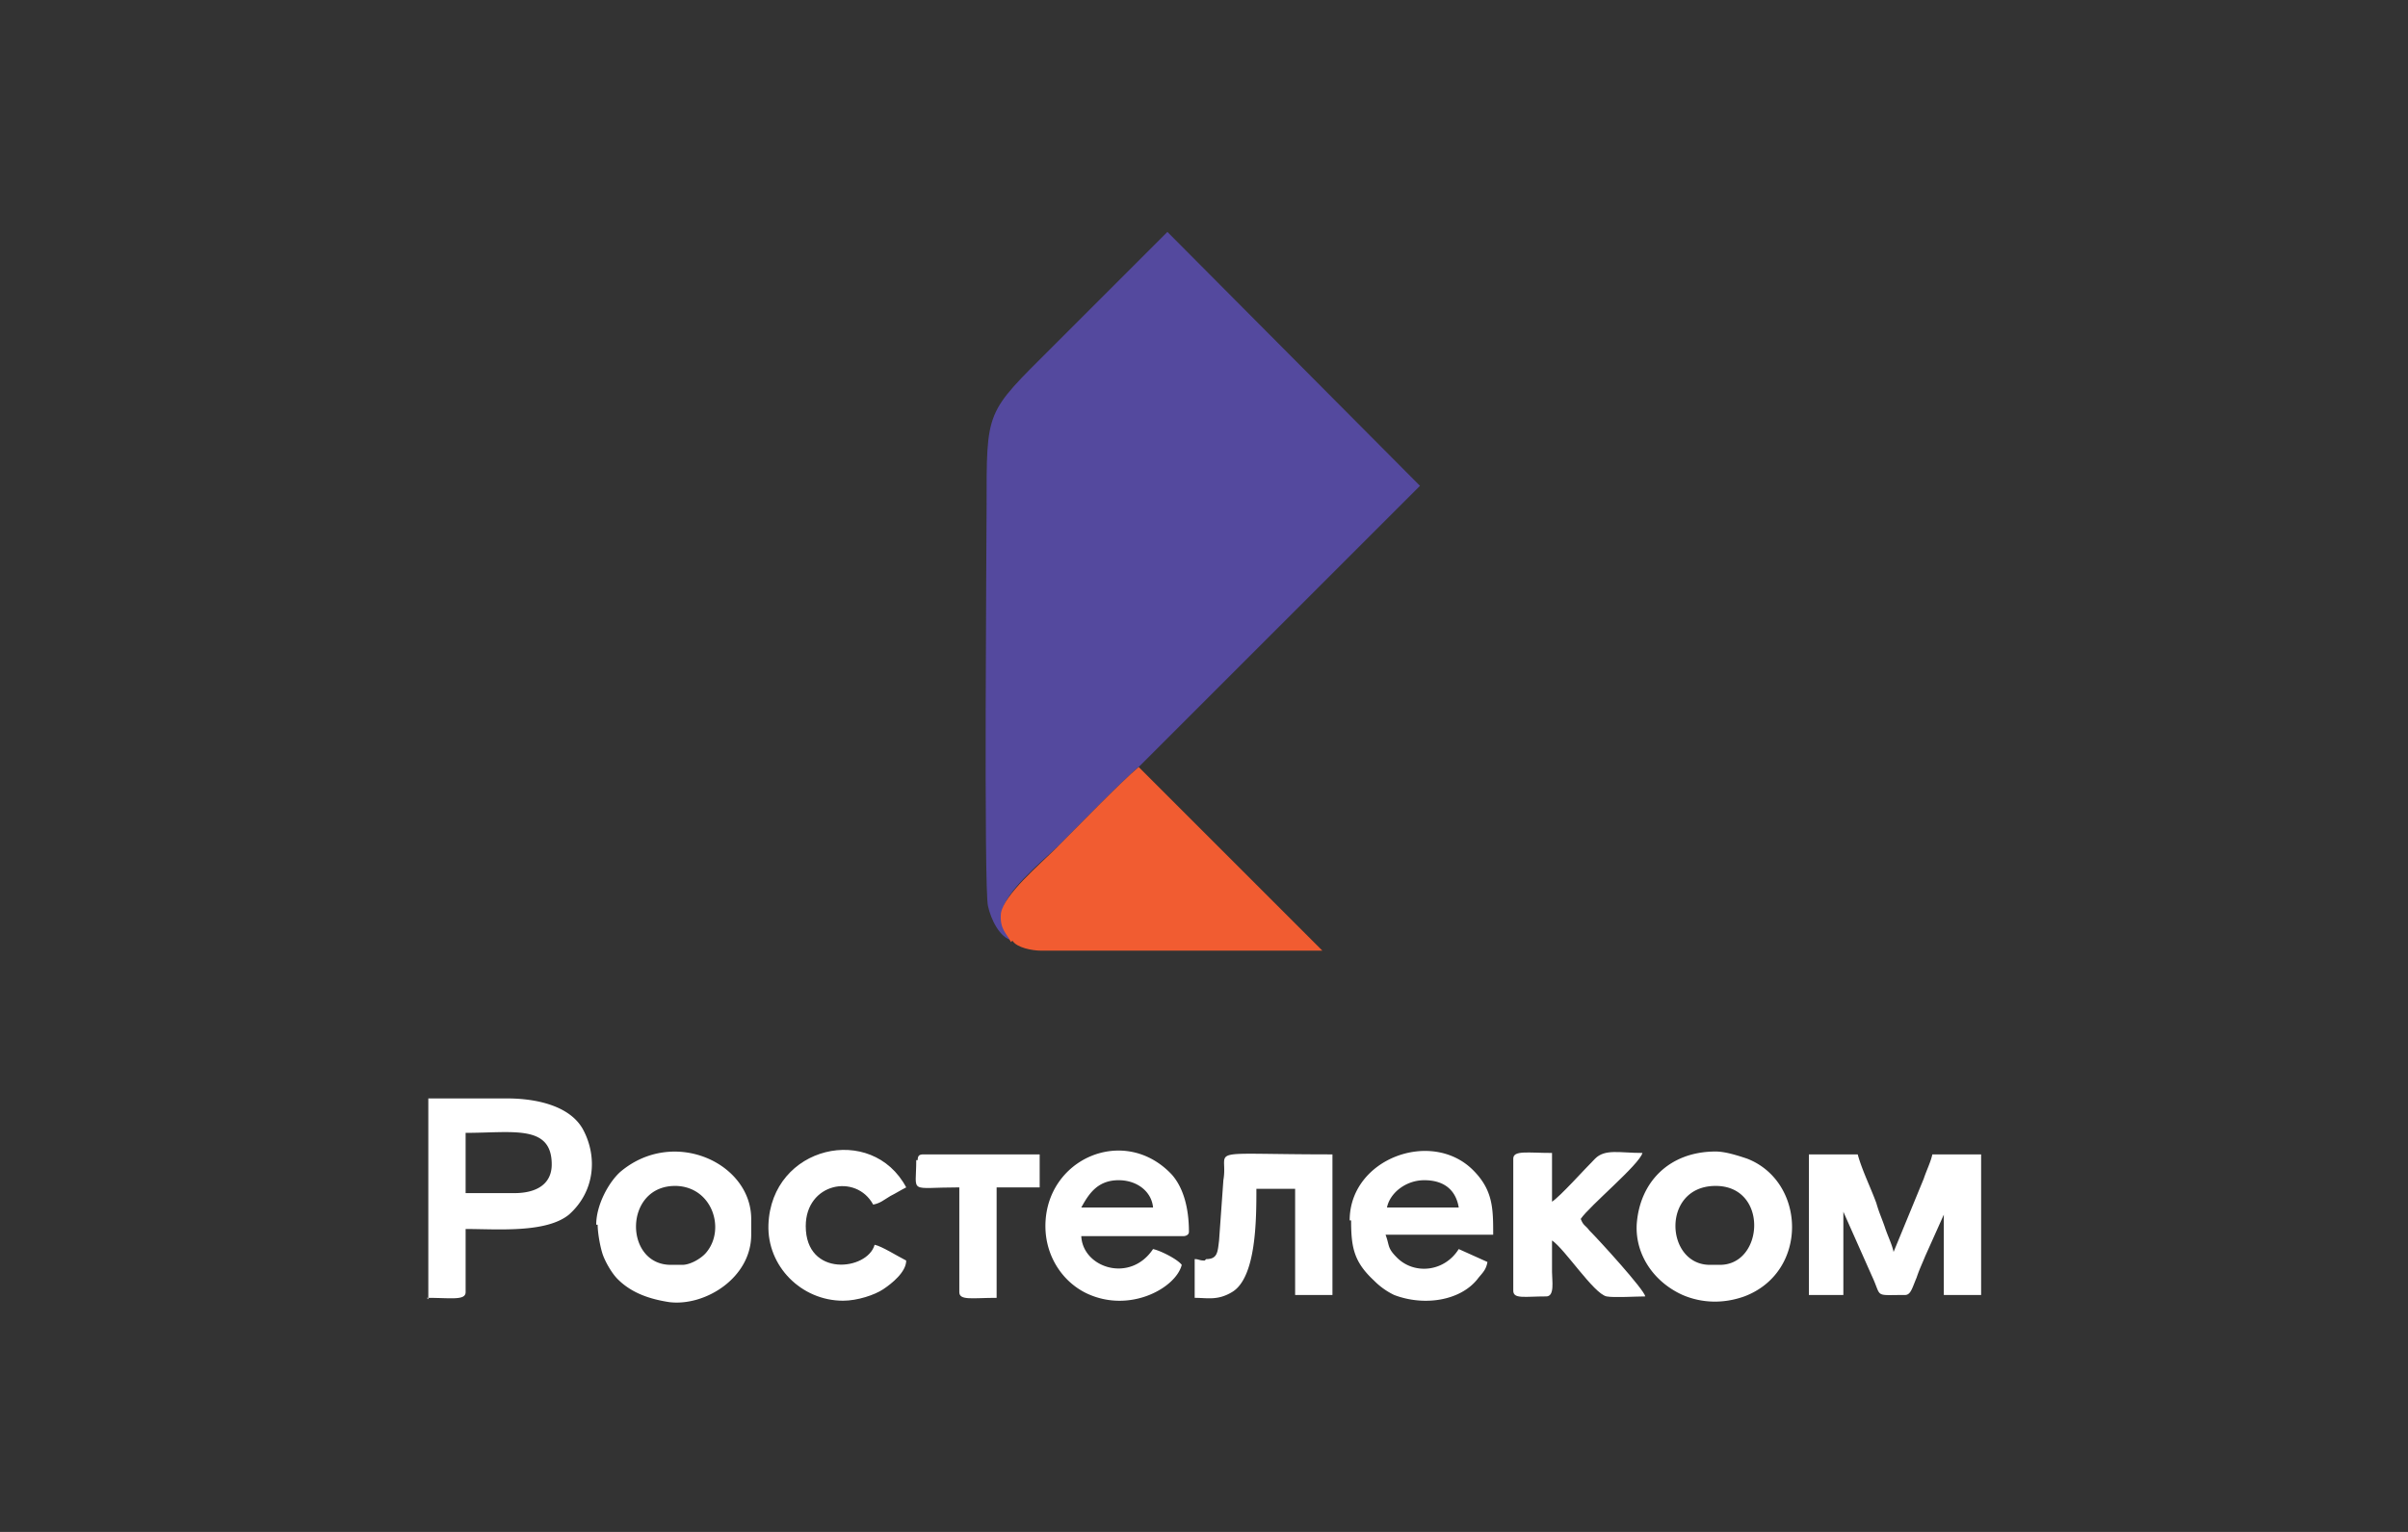
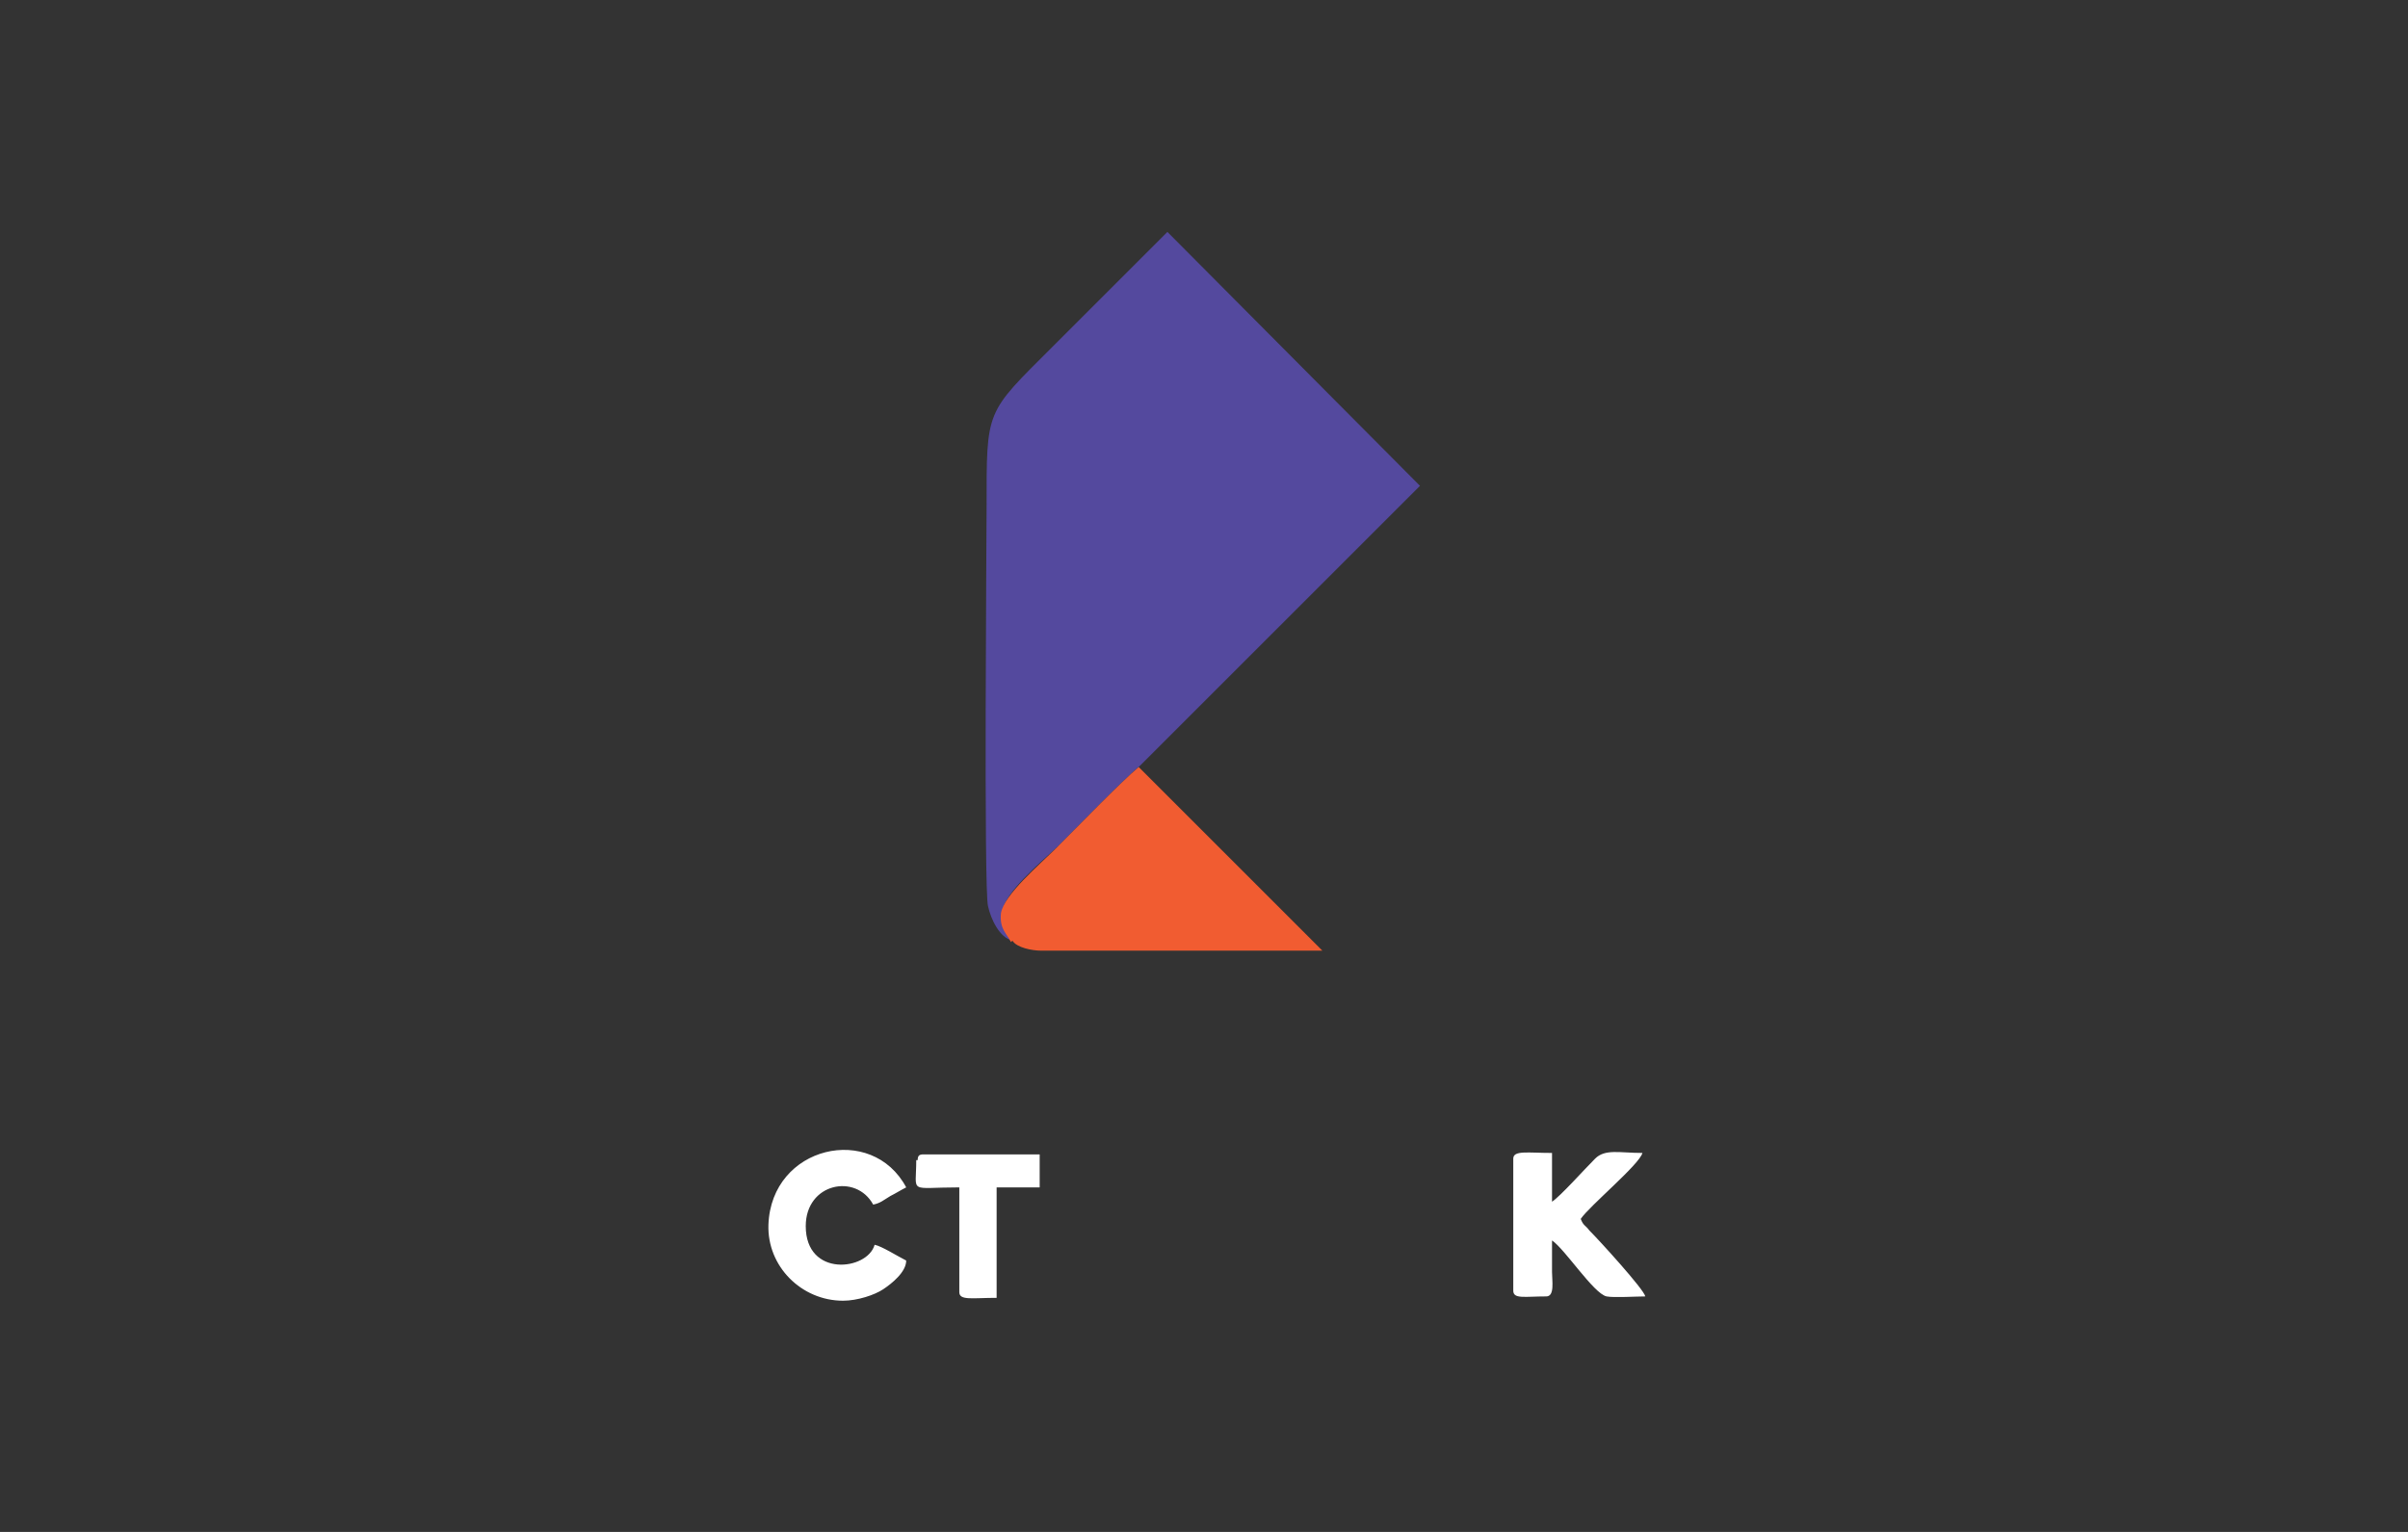
<svg xmlns="http://www.w3.org/2000/svg" width="220" height="140" viewBox="0 0 220 140" fill="none">
  <rect x="0" y="0" width="220" height="140" fill="#333333" stroke="none" />
-   <path fill-rule="evenodd" clip-rule="evenodd" d="M165.266 118.347h3.147v-7.605l2.622 5.9c.918 1.967.131 1.705 3.016 1.705.524 0 .655-.656 1.049-1.573.262-.787.524-1.312.787-1.967l1.704-3.802v7.342H181v-12.849h-4.458c-.131.656-.524 1.442-.787 2.229l-2.753 6.687c-.131-.656-.525-1.443-.787-2.229-.262-.787-.524-1.311-.786-2.229-.525-1.442-1.312-3.016-1.705-4.458h-4.458v12.849zM47.13 109.038h-4.59v-5.507c4.327 0 7.867-.786 7.867 2.885 0 1.835-1.442 2.622-3.409 2.622h.131zM39 118.609c2.229 0 3.54.262 3.54-.525v-5.768c2.885 0 7.343.393 9.44-1.312 2.36-2.097 2.623-5.244 1.312-7.735-1.18-2.229-4.327-2.884-6.95-2.884h-7.21v18.355l-.132-.131zm23.339-3.016h-1.05c-4.326 0-4.326-7.342.525-7.211 3.278.131 4.458 3.934 2.754 6.031-.394.525-1.443 1.18-2.23 1.18zm-7.736-3.671c0 .787.262 2.229.524 2.885.262.655.787 1.573 1.311 2.097 1.312 1.312 3.016 1.836 4.72 2.098 3.279.394 7.474-2.229 7.474-6.162v-1.442c0-5.114-7.08-8.391-11.931-4.327-1.05.918-2.23 3.016-2.23 4.851h.132zm102.534 3.671h-.918c-4.065 0-4.458-7.08.393-7.211 4.983-.131 4.589 7.211.525 7.211zm-.394-10.357c-4.195 0-6.949 2.753-7.211 6.686-.131 2.754 1.573 5.245 4.196 6.425 1.835.786 3.802.786 5.638.131 5.9-2.229 5.638-10.489.262-12.587-.787-.262-1.967-.655-2.885-.655zm-54.545 2.622c1.705 0 3.016 1.049 3.147 2.491h-6.556c.656-1.18 1.442-2.491 3.409-2.491zm-6.687 4.196c0 2.753 1.574 5.113 3.803 6.162 3.933 1.835 8.129-.525 8.653-2.622-.393-.525-1.966-1.312-2.622-1.443-2.098 3.147-6.425 1.705-6.556-1.18h9.309c.263 0 .525-.131.525-.393 0-2.229-.525-4.064-1.573-5.244-4.327-4.589-11.539-1.443-11.539 4.72zm34.616-4.196c1.835 0 2.884.918 3.146 2.491h-6.555c.262-1.311 1.704-2.491 3.409-2.491zm-6.687 3.671c0 2.491.262 3.802 2.098 5.507a6.583 6.583 0 0 0 1.835 1.311c2.754 1.049 6.032.524 7.605-1.442.393-.525.787-.787.918-1.574l-2.623-1.18c-1.311 2.098-4.064 2.36-5.638.787-.917-.918-.655-1.049-1.048-2.098h9.833c0-2.36 0-4.064-1.835-5.9-3.803-3.802-11.276-1.049-11.276 4.589h.131zm-13.374 3.671c-.525 0-.525-.131-.918-.131v3.54c1.18 0 2.098.262 3.409-.525 2.229-1.311 2.229-6.686 2.229-9.44h3.54v9.703h3.409v-12.849c-12.194 0-9.44-.656-9.965 2.36l-.393 5.506c-.131 1.049-.131 1.705-1.18 1.705l-.131.131z" fill="#fff" />
  <path fill-rule="evenodd" clip-rule="evenodd" d="M138.256 106.022v11.931c0 .787 1.049.525 3.016.525.786 0 .524-1.442.524-2.229v-2.885c1.18.787 3.802 4.852 4.982 5.114.656.131 2.754 0 3.541 0-.131-.656-4.196-5.114-5.114-6.031-.393-.525-.524-.394-.787-1.049.787-1.18 5.376-4.982 5.638-6.031-2.097 0-3.409-.394-4.326.524-1.049 1.049-3.147 3.409-3.934 3.934v-4.458c-2.229 0-3.54-.262-3.54.524v.131zm-61.232 12.849c1.31 0 2.884-.524 3.671-1.049.787-.524 2.098-1.573 2.098-2.622-.787-.393-2.23-1.311-2.885-1.442-.655 2.36-6.293 3.015-6.293-1.705 0-3.933 4.589-4.851 6.162-1.966.656-.131.918-.394 1.574-.787.524-.262.917-.524 1.442-.787-3.147-5.9-12.325-3.802-12.587 3.409-.132 3.803 3.015 6.949 6.818 6.949zm6.687-12.849c0 3.147-.786 2.492 3.934 2.492v9.571c0 .786 1.18.524 3.409.524v-10.095h3.933v-3.016h-10.62c-.394 0-.525.131-.525.524h-.13z" fill="#fff" />
  <path fill-rule="evenodd" clip-rule="evenodd" d="M92.496 85.962c-.393-.786-1.049-1.18-.918-2.622.131-1.704 3.41-4.458 5.114-6.031 1.704-1.704 5.769-5.9 7.473-7.342L129.733 44.4l-23.076-23.206-5.245 5.244-5.245 5.245c-6.162 6.162-6.031 5.637-6.031 14.815 0 2.36-.262 34.875.131 36.318.262 1.18 1.049 2.884 2.229 3.146z" fill="#54499E" />
  <path fill-rule="evenodd" clip-rule="evenodd" d="M92.496 85.962c.393.656 1.835.918 2.622.918h25.699l-16.783-16.782c-1.573 1.311-5.638 5.507-7.474 7.342-1.573 1.573-4.851 4.327-5.113 6.031-.131 1.442.524 1.836.918 2.622l.13-.13z" fill="#F15C31" />
</svg>